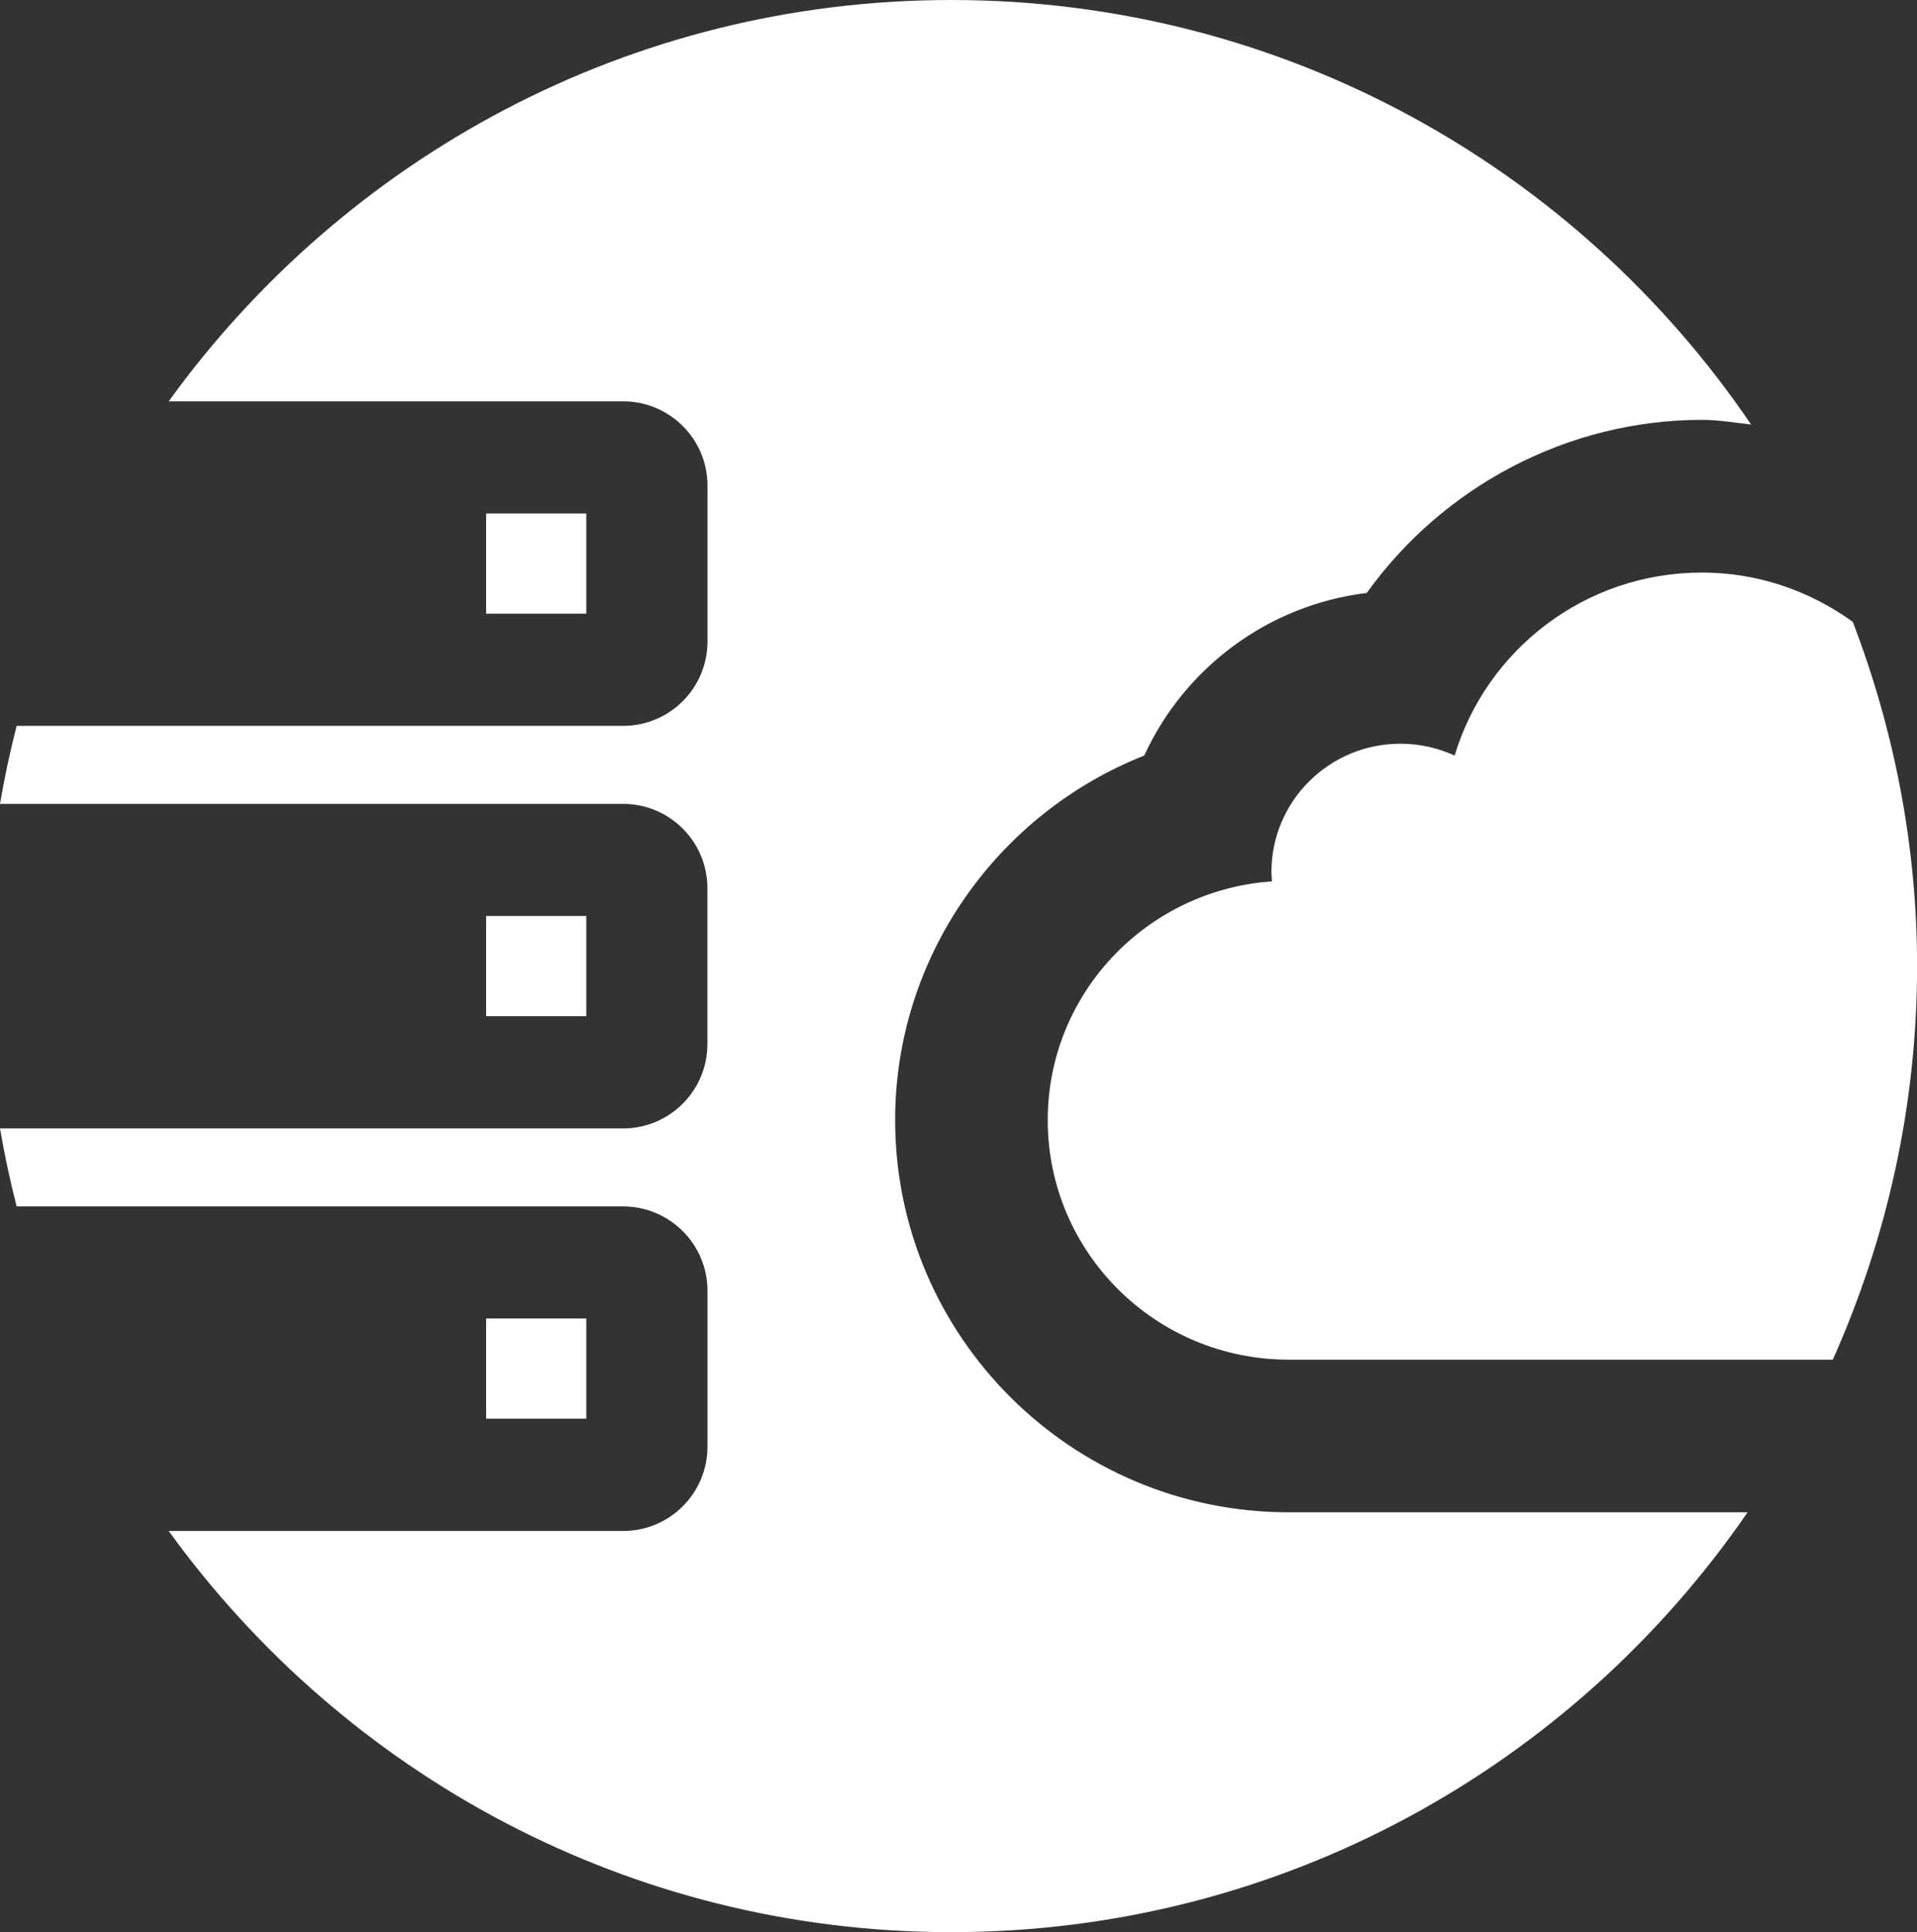
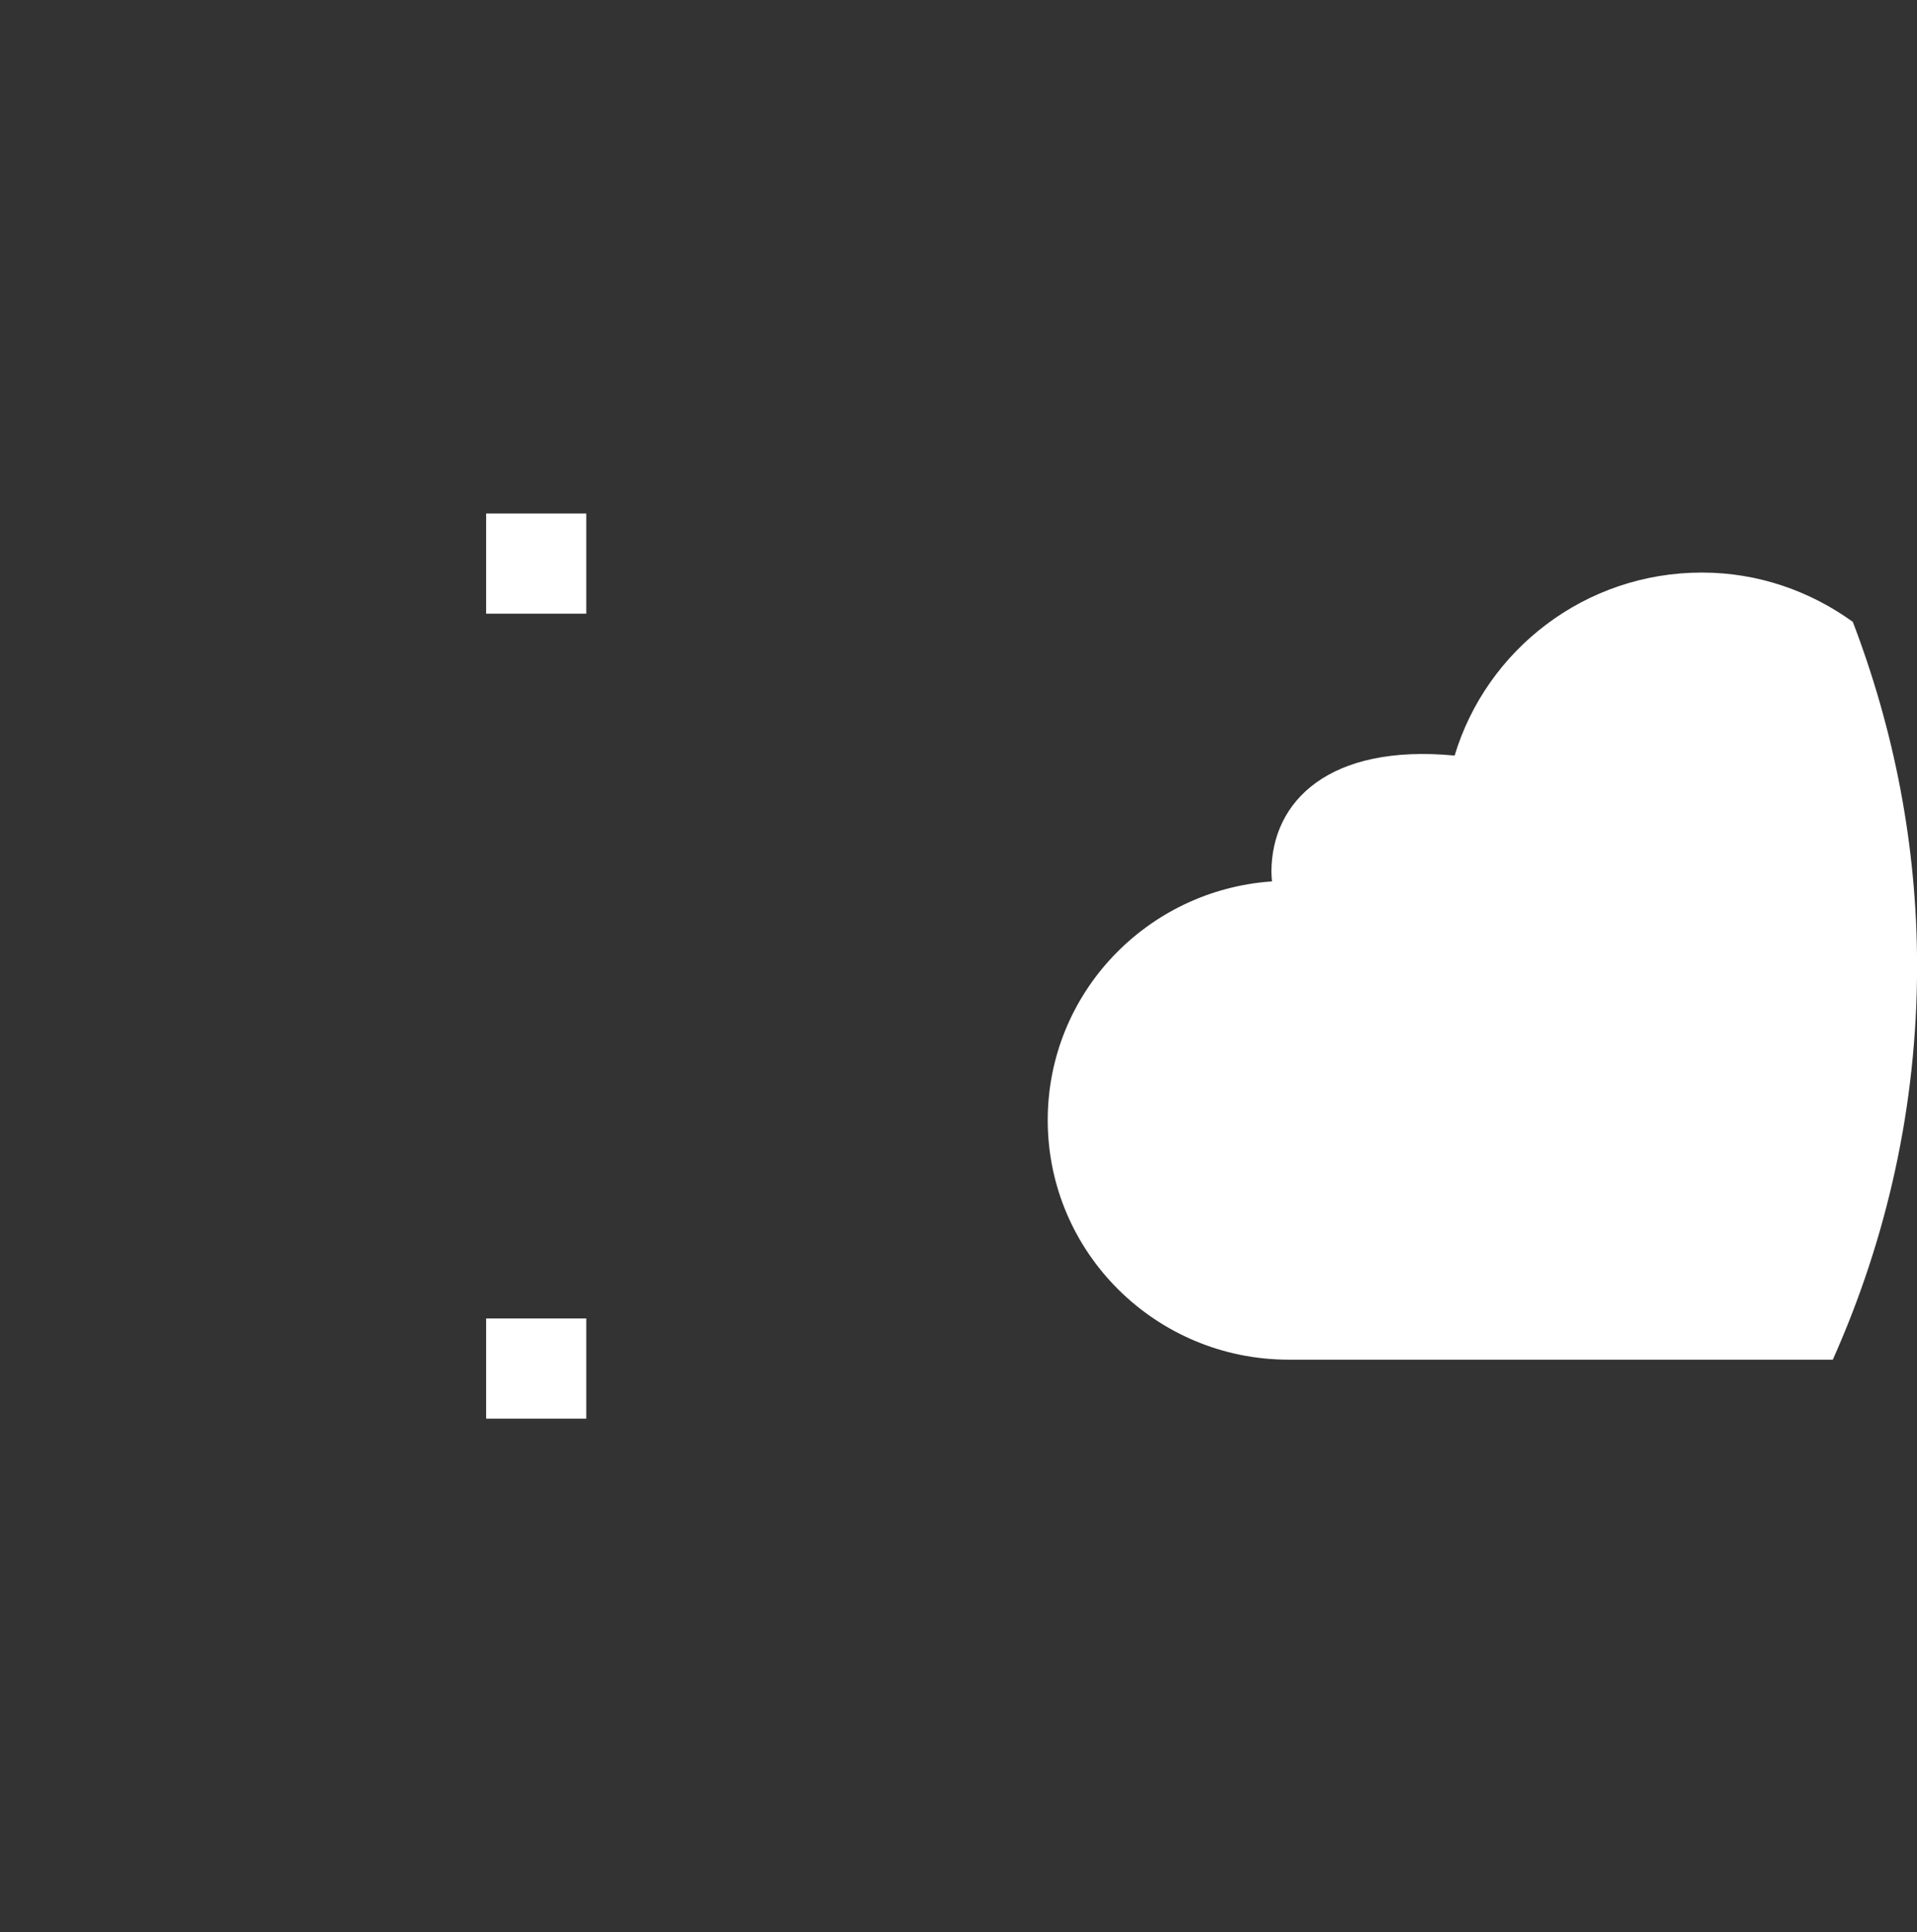
<svg xmlns="http://www.w3.org/2000/svg" version="1.1" id="Layer_1" x="0px" y="0px" viewBox="0 0 246.11 248" style="enable-background:new 0 0 246.11 248;" xml:space="preserve">
  <rect x="0" y="0" width="246.11" height="248" fill="#333333" stroke="none" />
  <style type="text/css"> .st0{fill:#FFFFFF;} </style>
  <g>
-     <path class="st0" d="M163.23,111.93c0,0.4,0.04,0.8,0.07,1.2c-16.08,1.11-28.79,14.39-28.79,30.64c0,16.98,13.85,30.75,30.94,30.75 h69.85c6.9-15.44,10.82-32.5,10.82-50.52c0-15.59-3-30.45-8.25-44.18c-5.46-3.94-12.12-6.33-19.38-6.33 c-14.99,0-27.65,9.91-31.74,23.49c-2.12-0.97-4.45-1.52-6.93-1.52C170.65,95.45,163.23,102.82,163.23,111.93" />
-     <path class="st0" d="M224.81,54.49C202.5,21.62,164.84,0,122.12,0C80.73,0,44.18,20.35,21.66,51.51h58.33 c5.99,0,10.84,4.85,10.84,10.83v19.99c0,5.99-4.85,10.84-10.84,10.84H2.14C1.29,96.45,0.58,99.79,0,103.18h79.98 c5.99,0,10.84,4.84,10.84,10.83V134c0,5.99-4.85,10.84-10.84,10.84H0c0.58,3.38,1.29,6.71,2.14,10.01h77.85 c5.99,0,10.84,4.85,10.84,10.83v19.99c0,5.99-4.85,10.84-10.84,10.84H21.66C44.18,227.65,80.73,248,122.12,248 c42.45,0,79.88-21.36,102.24-53.89h-58.91c-27.87,0-50.53-22.59-50.53-50.35c0-21.05,13.2-39.36,31.98-46.78 c5.13-11.2,15.86-19.34,28.57-20.87c9.73-13.59,25.72-22.22,43.02-22.22C220.64,53.89,222.71,54.25,224.81,54.49" />
+     <path class="st0" d="M163.23,111.93c0,0.4,0.04,0.8,0.07,1.2c-16.08,1.11-28.79,14.39-28.79,30.64c0,16.98,13.85,30.75,30.94,30.75 h69.85c6.9-15.44,10.82-32.5,10.82-50.52c0-15.59-3-30.45-8.25-44.18c-5.46-3.94-12.12-6.33-19.38-6.33 c-14.99,0-27.65,9.91-31.74,23.49C170.65,95.45,163.23,102.82,163.23,111.93" />
    <rect x="62.41" y="65.91" class="st0" width="12.86" height="12.86" />
-     <rect x="62.41" y="117.57" class="st0" width="12.86" height="12.86" />
    <rect x="62.41" y="169.23" class="st0" width="12.86" height="12.86" />
  </g>
</svg>